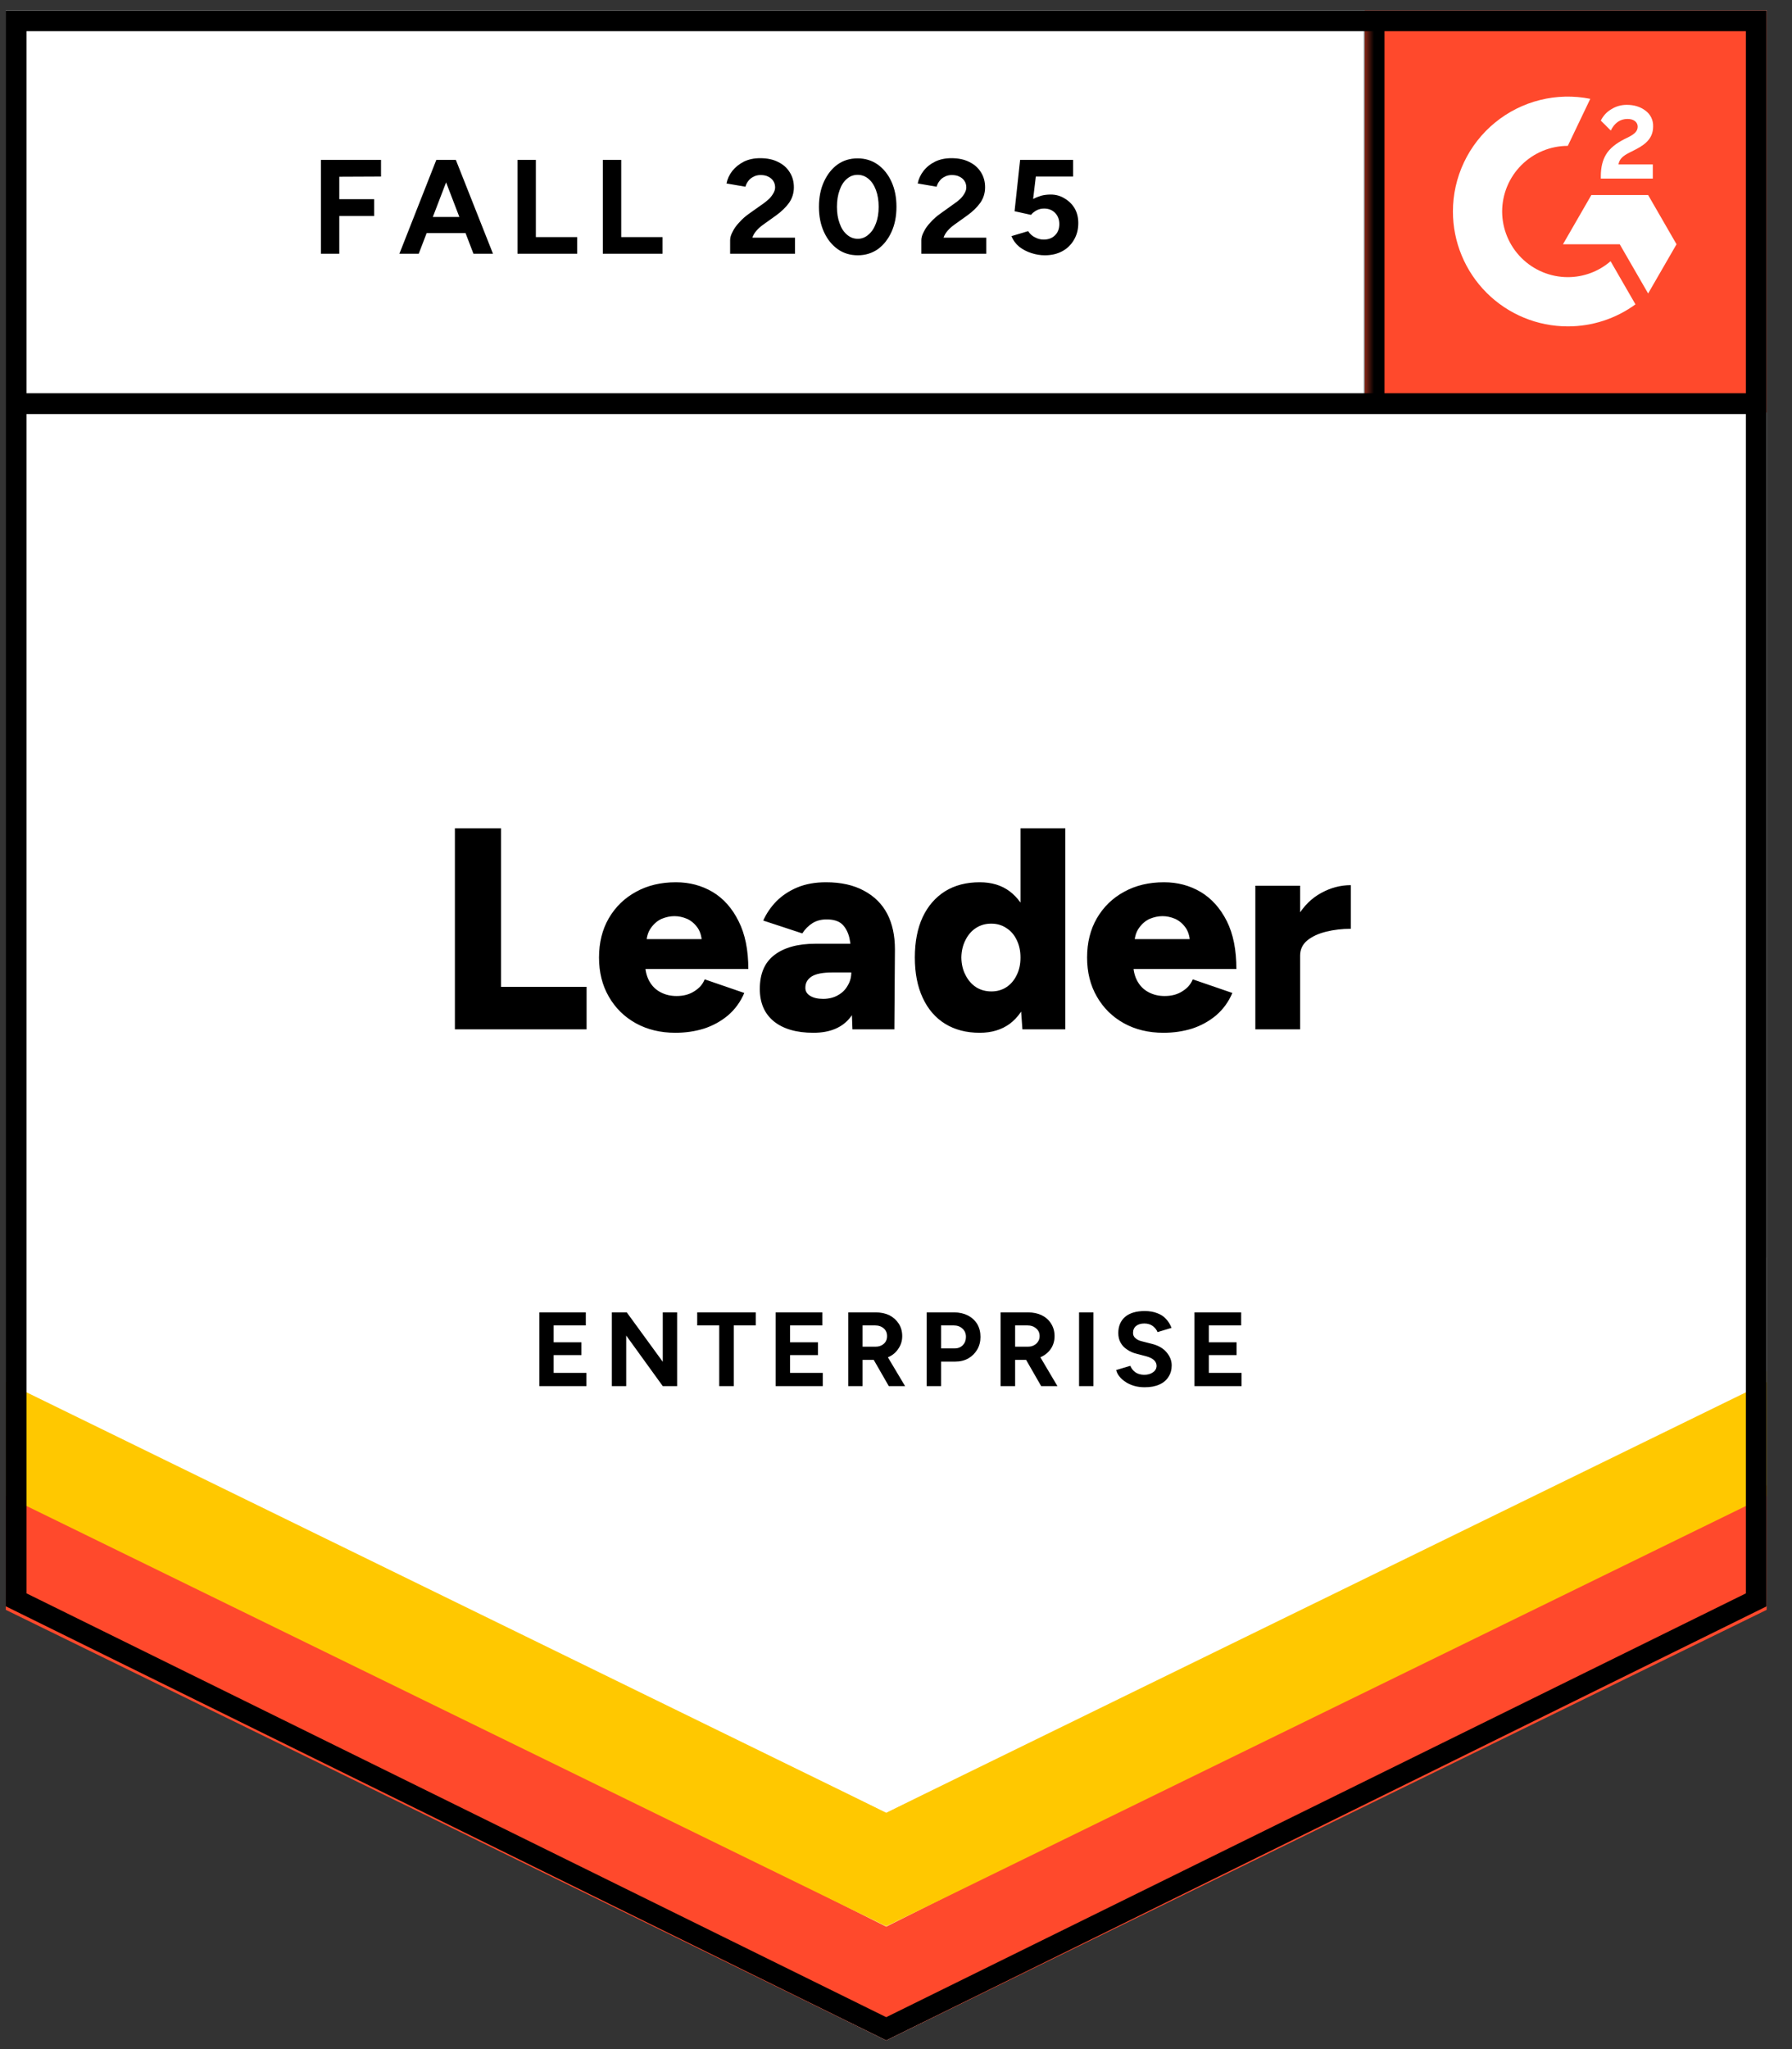
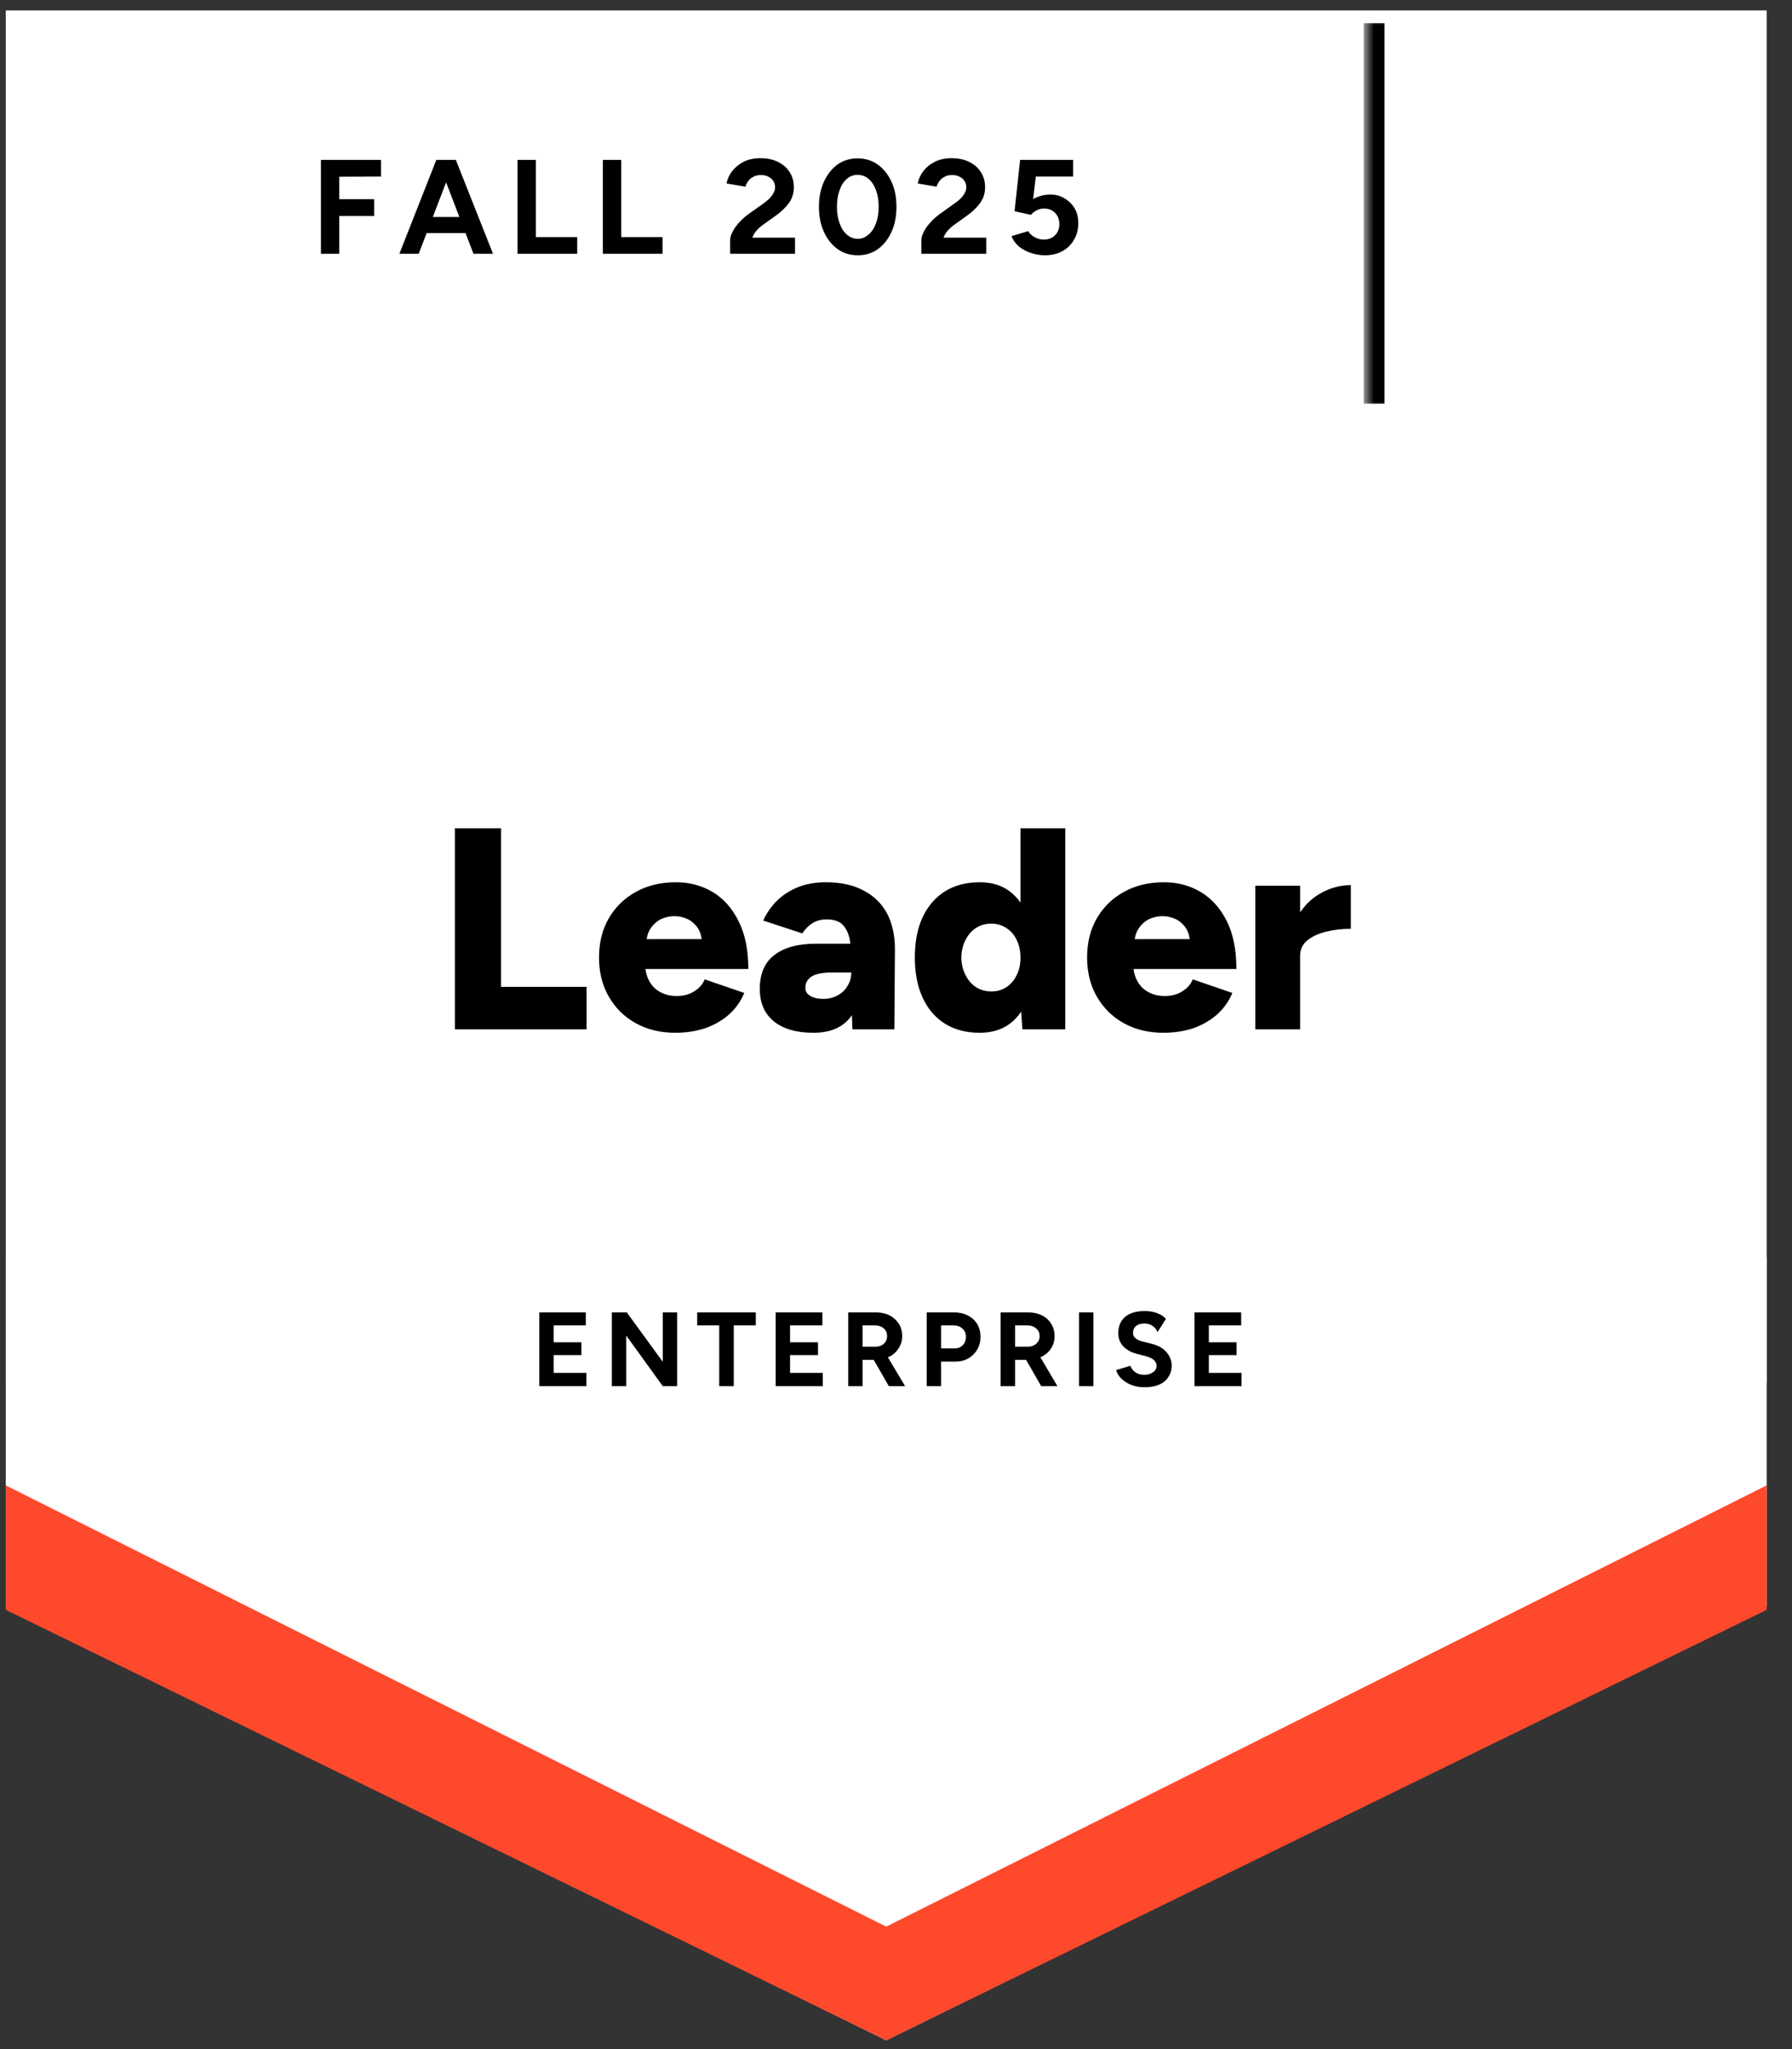
<svg xmlns="http://www.w3.org/2000/svg" width="105" height="120" viewBox="0 0 105 120" fill="none">
  <rect x="0" y="0" width="105" height="120" fill="#333333" stroke="none" />
  <g clip-path="url(#clip0_2460_16053)">
    <path d="M0.339 94.068L51.928 119.487L103.516 94.068V0.609H0.339V94.068Z" fill="white" />
-     <path d="M0.339 94.068L51.928 119.487L103.516 94.068V0.609H0.339V94.068Z" fill="white" />
-     <path d="M18.804 14.86V9.364H22.325V10.34L19.88 10.351V11.664H21.922V12.65H19.88V14.86H18.804ZM27.742 14.86L25.634 9.364H26.71L28.886 14.86H27.742ZM23.402 14.86L25.566 9.364H26.643L24.535 14.86H23.402ZM24.422 13.649V12.707H27.865V13.649H24.422ZM30.322 14.86V9.364H31.398V13.884H33.821V14.86H30.322ZM35.323 14.86V9.364H36.4V13.884H38.822V14.86H35.323ZM42.781 14.86V14.063C42.781 13.914 42.83 13.749 42.927 13.57C43.017 13.383 43.148 13.2 43.32 13.021C43.484 12.834 43.678 12.662 43.903 12.505L44.744 11.91C44.856 11.828 44.965 11.738 45.069 11.641C45.166 11.544 45.249 11.435 45.316 11.316C45.383 11.196 45.417 11.084 45.417 10.979C45.417 10.837 45.383 10.714 45.316 10.609C45.249 10.497 45.151 10.411 45.024 10.351C44.905 10.284 44.751 10.251 44.565 10.251C44.407 10.251 44.269 10.284 44.15 10.351C44.022 10.411 43.922 10.493 43.847 10.598C43.764 10.703 43.708 10.815 43.678 10.935L42.568 10.744C42.62 10.482 42.733 10.239 42.905 10.015C43.084 9.791 43.312 9.607 43.589 9.465C43.865 9.331 44.183 9.264 44.542 9.264C44.953 9.264 45.305 9.338 45.596 9.488C45.888 9.63 46.112 9.828 46.269 10.082C46.434 10.336 46.516 10.632 46.516 10.968C46.516 11.305 46.422 11.607 46.236 11.877C46.049 12.138 45.794 12.385 45.473 12.617L44.721 13.155C44.572 13.26 44.441 13.376 44.329 13.503C44.217 13.63 44.135 13.768 44.082 13.918H46.583V14.86H42.781ZM50.262 14.95C49.813 14.95 49.42 14.83 49.084 14.591C48.74 14.344 48.471 14.008 48.277 13.581C48.082 13.155 47.985 12.665 47.985 12.112C47.985 11.559 48.082 11.069 48.277 10.643C48.471 10.217 48.736 9.88 49.073 9.634C49.409 9.394 49.802 9.275 50.25 9.275C50.692 9.275 51.084 9.394 51.428 9.634C51.772 9.88 52.041 10.217 52.236 10.643C52.43 11.069 52.527 11.559 52.527 12.112C52.527 12.665 52.43 13.155 52.236 13.581C52.041 14.008 51.776 14.344 51.439 14.591C51.095 14.83 50.703 14.95 50.262 14.95ZM50.262 13.985C50.493 13.985 50.703 13.903 50.89 13.738C51.077 13.581 51.222 13.361 51.327 13.077C51.432 12.8 51.484 12.479 51.484 12.112C51.484 11.746 51.432 11.421 51.327 11.136C51.222 10.852 51.077 10.632 50.89 10.475C50.703 10.318 50.49 10.239 50.25 10.239C50.011 10.239 49.802 10.318 49.622 10.475C49.435 10.632 49.293 10.852 49.196 11.136C49.092 11.421 49.039 11.746 49.039 12.112C49.039 12.479 49.092 12.8 49.196 13.077C49.293 13.361 49.435 13.581 49.622 13.738C49.809 13.903 50.022 13.985 50.262 13.985ZM53.985 14.86V14.063C53.985 13.914 54.034 13.749 54.131 13.57C54.221 13.383 54.351 13.2 54.523 13.021C54.688 12.834 54.882 12.662 55.106 12.505L55.936 11.91C56.056 11.828 56.168 11.738 56.273 11.641C56.37 11.544 56.452 11.435 56.52 11.316C56.587 11.196 56.62 11.084 56.62 10.979C56.62 10.837 56.587 10.714 56.52 10.609C56.452 10.497 56.355 10.411 56.228 10.351C56.108 10.284 55.955 10.251 55.768 10.251C55.611 10.251 55.473 10.284 55.353 10.351C55.226 10.411 55.125 10.493 55.05 10.598C54.968 10.703 54.912 10.815 54.882 10.935L53.772 10.744C53.824 10.482 53.936 10.239 54.108 10.015C54.28 9.791 54.508 9.607 54.792 9.465C55.069 9.331 55.387 9.264 55.746 9.264C56.157 9.264 56.508 9.338 56.8 9.488C57.092 9.63 57.316 9.828 57.473 10.082C57.637 10.336 57.72 10.632 57.72 10.968C57.72 11.305 57.626 11.607 57.439 11.877C57.252 12.138 56.998 12.385 56.677 12.617L55.925 13.155C55.776 13.26 55.645 13.376 55.533 13.503C55.42 13.63 55.338 13.768 55.286 13.918H57.787V14.86H53.985ZM61.219 14.95C60.965 14.95 60.706 14.908 60.445 14.826C60.183 14.744 59.944 14.621 59.727 14.456C59.518 14.284 59.364 14.075 59.267 13.828L60.243 13.536C60.355 13.708 60.493 13.832 60.658 13.906C60.815 13.989 60.979 14.03 61.151 14.03C61.428 14.03 61.649 13.948 61.813 13.783C61.985 13.619 62.071 13.398 62.071 13.121C62.071 12.86 61.989 12.643 61.824 12.471C61.66 12.299 61.443 12.213 61.174 12.213C61.009 12.213 60.86 12.251 60.725 12.325C60.591 12.4 60.486 12.486 60.411 12.583L59.447 12.37L59.772 9.364H62.879V10.34H60.692L60.535 11.652C60.677 11.578 60.834 11.514 61.006 11.462C61.178 11.417 61.364 11.394 61.566 11.394C61.865 11.394 62.135 11.469 62.374 11.619C62.62 11.761 62.819 11.955 62.968 12.202C63.11 12.449 63.181 12.736 63.181 13.065C63.181 13.439 63.095 13.768 62.923 14.052C62.759 14.336 62.531 14.557 62.239 14.714C61.948 14.871 61.608 14.95 61.219 14.95ZM26.654 60.28V48.505H29.357V57.791H34.37V60.28H26.654ZM39.574 60.482C38.699 60.482 37.925 60.295 37.252 59.922C36.579 59.548 36.052 59.028 35.671 58.363C35.29 57.705 35.099 56.942 35.099 56.075C35.099 55.2 35.29 54.434 35.671 53.776C36.06 53.11 36.591 52.594 37.264 52.228C37.936 51.854 38.718 51.667 39.607 51.667C40.4 51.667 41.118 51.858 41.761 52.239C42.396 52.621 42.901 53.189 43.275 53.944C43.656 54.692 43.847 55.626 43.847 56.748H37.522L37.802 56.434C37.802 56.815 37.88 57.151 38.037 57.443C38.194 57.735 38.415 57.955 38.699 58.105C38.976 58.254 39.29 58.329 39.641 58.329C40.052 58.329 40.4 58.236 40.684 58.049C40.976 57.869 41.178 57.637 41.29 57.353L43.611 58.15C43.387 58.673 43.069 59.11 42.658 59.462C42.247 59.806 41.779 60.063 41.256 60.236C40.725 60.4 40.164 60.482 39.574 60.482ZM37.869 55.335L37.6 54.998H41.368L41.133 55.335C41.133 54.923 41.05 54.594 40.886 54.348C40.714 54.101 40.505 53.922 40.258 53.809C40.011 53.705 39.764 53.652 39.518 53.652C39.271 53.652 39.02 53.705 38.766 53.809C38.52 53.922 38.31 54.101 38.138 54.348C37.959 54.594 37.869 54.923 37.869 55.335ZM49.948 60.28L49.88 58.464V56.097C49.88 55.649 49.843 55.256 49.768 54.92C49.686 54.583 49.544 54.318 49.342 54.123C49.14 53.936 48.837 53.843 48.434 53.843C48.12 53.843 47.847 53.914 47.615 54.056C47.376 54.206 47.174 54.407 47.009 54.662L44.721 53.91C44.908 53.492 45.166 53.114 45.495 52.778C45.832 52.441 46.239 52.172 46.718 51.97C47.204 51.768 47.764 51.667 48.4 51.667C49.275 51.667 50.015 51.832 50.62 52.161C51.226 52.482 51.682 52.935 51.989 53.518C52.288 54.101 52.437 54.792 52.437 55.593L52.404 60.28H49.948ZM47.66 60.482C46.665 60.482 45.892 60.258 45.338 59.809C44.792 59.361 44.52 58.729 44.52 57.914C44.52 57.024 44.804 56.363 45.372 55.929C45.948 55.488 46.751 55.267 47.783 55.267H50.082V56.95H48.77C48.209 56.95 47.806 57.028 47.559 57.185C47.312 57.342 47.189 57.563 47.189 57.847C47.189 58.049 47.282 58.206 47.469 58.318C47.656 58.437 47.91 58.497 48.232 58.497C48.561 58.497 48.849 58.426 49.095 58.284C49.342 58.15 49.533 57.963 49.667 57.723C49.809 57.492 49.88 57.234 49.88 56.95H50.542C50.542 58.071 50.306 58.942 49.836 59.563C49.364 60.176 48.639 60.482 47.66 60.482ZM59.907 60.28L59.794 58.721V48.505H62.419V60.28H59.907ZM57.406 60.482C56.62 60.482 55.944 60.306 55.376 59.955C54.807 59.604 54.37 59.095 54.063 58.43C53.757 57.772 53.604 56.987 53.604 56.075C53.604 55.155 53.757 54.366 54.063 53.708C54.37 53.058 54.807 52.553 55.376 52.194C55.944 51.843 56.62 51.667 57.406 51.667C58.101 51.667 58.684 51.843 59.155 52.194C59.634 52.553 59.992 53.058 60.232 53.708C60.464 54.366 60.579 55.155 60.579 56.075C60.579 56.987 60.464 57.772 60.232 58.43C59.992 59.095 59.637 59.604 59.166 59.955C58.688 60.306 58.101 60.482 57.406 60.482ZM58.09 58.06C58.419 58.06 58.71 57.978 58.965 57.813C59.226 57.641 59.428 57.406 59.57 57.106C59.72 56.815 59.794 56.471 59.794 56.075C59.794 55.686 59.72 55.342 59.57 55.043C59.428 54.744 59.226 54.512 58.965 54.348C58.71 54.176 58.415 54.09 58.078 54.09C57.742 54.09 57.443 54.176 57.181 54.348C56.927 54.512 56.725 54.744 56.576 55.043C56.419 55.342 56.336 55.686 56.329 56.075C56.336 56.471 56.419 56.815 56.576 57.106C56.725 57.406 56.931 57.641 57.193 57.813C57.454 57.978 57.753 58.06 58.09 58.06ZM68.172 60.482C67.297 60.482 66.523 60.295 65.85 59.922C65.177 59.548 64.65 59.028 64.269 58.363C63.888 57.705 63.697 56.942 63.697 56.075C63.697 55.2 63.888 54.434 64.269 53.776C64.658 53.11 65.189 52.594 65.862 52.228C66.535 51.854 67.316 51.667 68.206 51.667C68.998 51.667 69.716 51.858 70.359 52.239C70.994 52.621 71.503 53.189 71.884 53.944C72.258 54.692 72.445 55.626 72.445 56.748H66.12L66.4 56.434C66.4 56.815 66.478 57.151 66.635 57.443C66.793 57.735 67.013 57.955 67.297 58.105C67.574 58.254 67.888 58.329 68.239 58.329C68.65 58.329 68.998 58.236 69.282 58.049C69.574 57.869 69.776 57.637 69.888 57.353L72.209 58.15C71.985 58.673 71.667 59.11 71.256 59.462C70.845 59.806 70.377 60.063 69.854 60.236C69.323 60.4 68.763 60.482 68.172 60.482ZM66.467 55.335L66.198 54.998H69.966L69.731 55.335C69.731 54.923 69.649 54.594 69.484 54.348C69.312 54.101 69.103 53.922 68.856 53.809C68.609 53.705 68.363 53.652 68.116 53.652C67.869 53.652 67.619 53.705 67.365 53.809C67.118 53.922 66.908 54.101 66.736 54.348C66.557 54.594 66.467 54.923 66.467 55.335ZM75.484 55.929C75.484 55.017 75.667 54.258 76.034 53.652C76.4 53.047 76.86 52.594 77.413 52.295C77.966 51.989 78.546 51.836 79.151 51.836V54.392C78.635 54.392 78.153 54.449 77.705 54.561C77.249 54.673 76.879 54.845 76.594 55.077C76.318 55.308 76.179 55.604 76.179 55.963L75.484 55.929ZM73.555 60.28V51.869H76.179V60.28H73.555ZM31.6 81.174V76.856H34.325V77.619H32.441V78.606H34.067V79.357H32.441V80.4H34.359V81.174H31.6ZM35.85 81.174V76.856H36.725L38.834 79.749V76.856H39.675V81.174H38.834L36.692 78.213V81.174H35.85ZM42.142 81.174V77.619H40.852V76.856H44.284V77.619H42.994V81.174H42.142ZM45.45 81.174V76.856H48.187V77.619H46.292V78.606H47.929V79.357H46.292V80.4H48.209V81.174H45.45ZM49.701 81.174V76.856H51.305C51.611 76.856 51.88 76.912 52.112 77.024C52.344 77.144 52.527 77.308 52.662 77.518C52.796 77.727 52.864 77.97 52.864 78.247C52.864 78.516 52.792 78.755 52.65 78.965C52.516 79.181 52.329 79.346 52.09 79.458C51.85 79.578 51.578 79.637 51.271 79.637H50.542V81.174H49.701ZM52.078 81.174L51.08 79.436L51.72 78.976L53.032 81.174H52.078ZM50.542 78.864H51.316C51.443 78.864 51.555 78.837 51.652 78.785C51.757 78.733 51.839 78.658 51.899 78.561C51.951 78.471 51.977 78.366 51.977 78.247C51.977 78.06 51.914 77.91 51.787 77.798C51.652 77.678 51.48 77.619 51.271 77.619H50.542V78.864ZM54.299 81.174V76.856H55.903C56.202 76.856 56.471 76.916 56.71 77.035C56.942 77.155 57.125 77.323 57.26 77.54C57.387 77.757 57.45 78.007 57.45 78.292C57.45 78.568 57.387 78.815 57.26 79.032C57.133 79.249 56.961 79.421 56.744 79.548C56.52 79.675 56.262 79.738 55.97 79.738H55.14V81.174H54.299ZM55.14 78.965H55.948C56.135 78.965 56.292 78.901 56.419 78.774C56.538 78.647 56.598 78.486 56.598 78.292C56.598 78.09 56.531 77.929 56.396 77.809C56.262 77.682 56.09 77.619 55.88 77.619H55.14V78.965ZM58.628 81.174V76.856H60.232C60.538 76.856 60.807 76.912 61.039 77.024C61.279 77.144 61.462 77.308 61.589 77.518C61.723 77.727 61.791 77.97 61.791 78.247C61.791 78.516 61.723 78.755 61.589 78.965C61.447 79.181 61.256 79.346 61.017 79.458C60.778 79.578 60.508 79.637 60.209 79.637H59.48V81.174H58.628ZM61.006 81.174L60.008 79.436L60.658 78.976L61.959 81.174H61.006ZM59.48 78.864H60.243C60.37 78.864 60.482 78.837 60.579 78.785C60.684 78.733 60.766 78.658 60.826 78.561C60.886 78.471 60.916 78.366 60.916 78.247C60.916 78.06 60.849 77.91 60.714 77.798C60.579 77.678 60.407 77.619 60.198 77.619H59.48V78.864ZM63.226 81.174V76.856H64.067V81.174H63.226ZM67.073 81.241C66.856 81.241 66.654 81.215 66.467 81.163C66.28 81.11 66.112 81.035 65.963 80.938C65.813 80.841 65.69 80.733 65.593 80.613C65.495 80.493 65.432 80.366 65.402 80.232L66.232 79.985C66.284 80.127 66.377 80.251 66.512 80.355C66.647 80.452 66.819 80.505 67.028 80.512C67.245 80.512 67.421 80.464 67.555 80.366C67.697 80.269 67.768 80.142 67.768 79.985C67.768 79.85 67.712 79.735 67.6 79.637C67.495 79.548 67.346 79.477 67.151 79.424L66.591 79.278C66.381 79.226 66.198 79.144 66.041 79.032C65.877 78.927 65.749 78.793 65.66 78.628C65.57 78.471 65.525 78.284 65.525 78.067C65.525 77.664 65.66 77.346 65.929 77.114C66.198 76.89 66.579 76.778 67.073 76.778C67.35 76.778 67.593 76.819 67.802 76.901C68.011 76.976 68.183 77.088 68.318 77.237C68.46 77.387 68.568 77.563 68.643 77.764L67.824 78.011C67.772 77.877 67.682 77.761 67.555 77.663C67.421 77.559 67.252 77.507 67.05 77.507C66.849 77.507 66.688 77.555 66.568 77.652C66.449 77.749 66.389 77.884 66.389 78.056C66.389 78.191 66.437 78.295 66.535 78.37C66.624 78.452 66.748 78.512 66.905 78.549L67.477 78.695C67.85 78.785 68.138 78.946 68.34 79.178C68.549 79.417 68.654 79.678 68.654 79.963C68.654 80.217 68.591 80.441 68.463 80.635C68.344 80.83 68.165 80.979 67.925 81.084C67.693 81.189 67.409 81.241 67.073 81.241ZM69.989 81.174V76.856H72.725V77.619H70.83V78.606H72.456V79.357H70.83V80.4H72.748V81.174H69.989Z" fill="black" />
-     <path d="M79.965 0.609H103.516V24.16H79.965V0.609Z" fill="#FF492C" />
+     <path d="M18.804 14.86V9.364H22.325V10.34L19.88 10.351V11.664H21.922V12.65H19.88V14.86H18.804ZM27.742 14.86L25.634 9.364H26.71L28.886 14.86H27.742ZM23.402 14.86L25.566 9.364H26.643L24.535 14.86H23.402ZM24.422 13.649V12.707H27.865V13.649H24.422ZM30.322 14.86V9.364H31.398V13.884H33.821V14.86H30.322ZM35.323 14.86V9.364H36.4V13.884H38.822V14.86H35.323ZM42.781 14.86V14.063C42.781 13.914 42.83 13.749 42.927 13.57C43.017 13.383 43.148 13.2 43.32 13.021C43.484 12.834 43.678 12.662 43.903 12.505L44.744 11.91C44.856 11.828 44.965 11.738 45.069 11.641C45.166 11.544 45.249 11.435 45.316 11.316C45.383 11.196 45.417 11.084 45.417 10.979C45.417 10.837 45.383 10.714 45.316 10.609C45.249 10.497 45.151 10.411 45.024 10.351C44.905 10.284 44.751 10.251 44.565 10.251C44.407 10.251 44.269 10.284 44.15 10.351C44.022 10.411 43.922 10.493 43.847 10.598C43.764 10.703 43.708 10.815 43.678 10.935L42.568 10.744C42.62 10.482 42.733 10.239 42.905 10.015C43.084 9.791 43.312 9.607 43.589 9.465C43.865 9.331 44.183 9.264 44.542 9.264C44.953 9.264 45.305 9.338 45.596 9.488C45.888 9.63 46.112 9.828 46.269 10.082C46.434 10.336 46.516 10.632 46.516 10.968C46.516 11.305 46.422 11.607 46.236 11.877C46.049 12.138 45.794 12.385 45.473 12.617L44.721 13.155C44.572 13.26 44.441 13.376 44.329 13.503C44.217 13.63 44.135 13.768 44.082 13.918H46.583V14.86H42.781ZM50.262 14.95C49.813 14.95 49.42 14.83 49.084 14.591C48.74 14.344 48.471 14.008 48.277 13.581C48.082 13.155 47.985 12.665 47.985 12.112C47.985 11.559 48.082 11.069 48.277 10.643C48.471 10.217 48.736 9.88 49.073 9.634C49.409 9.394 49.802 9.275 50.25 9.275C50.692 9.275 51.084 9.394 51.428 9.634C51.772 9.88 52.041 10.217 52.236 10.643C52.43 11.069 52.527 11.559 52.527 12.112C52.527 12.665 52.43 13.155 52.236 13.581C52.041 14.008 51.776 14.344 51.439 14.591C51.095 14.83 50.703 14.95 50.262 14.95ZM50.262 13.985C50.493 13.985 50.703 13.903 50.89 13.738C51.077 13.581 51.222 13.361 51.327 13.077C51.432 12.8 51.484 12.479 51.484 12.112C51.484 11.746 51.432 11.421 51.327 11.136C51.222 10.852 51.077 10.632 50.89 10.475C50.703 10.318 50.49 10.239 50.25 10.239C50.011 10.239 49.802 10.318 49.622 10.475C49.435 10.632 49.293 10.852 49.196 11.136C49.092 11.421 49.039 11.746 49.039 12.112C49.039 12.479 49.092 12.8 49.196 13.077C49.293 13.361 49.435 13.581 49.622 13.738C49.809 13.903 50.022 13.985 50.262 13.985ZM53.985 14.86V14.063C53.985 13.914 54.034 13.749 54.131 13.57C54.221 13.383 54.351 13.2 54.523 13.021C54.688 12.834 54.882 12.662 55.106 12.505L55.936 11.91C56.056 11.828 56.168 11.738 56.273 11.641C56.37 11.544 56.452 11.435 56.52 11.316C56.587 11.196 56.62 11.084 56.62 10.979C56.62 10.837 56.587 10.714 56.52 10.609C56.452 10.497 56.355 10.411 56.228 10.351C56.108 10.284 55.955 10.251 55.768 10.251C55.611 10.251 55.473 10.284 55.353 10.351C55.226 10.411 55.125 10.493 55.05 10.598C54.968 10.703 54.912 10.815 54.882 10.935L53.772 10.744C53.824 10.482 53.936 10.239 54.108 10.015C54.28 9.791 54.508 9.607 54.792 9.465C55.069 9.331 55.387 9.264 55.746 9.264C56.157 9.264 56.508 9.338 56.8 9.488C57.092 9.63 57.316 9.828 57.473 10.082C57.637 10.336 57.72 10.632 57.72 10.968C57.72 11.305 57.626 11.607 57.439 11.877C57.252 12.138 56.998 12.385 56.677 12.617L55.925 13.155C55.776 13.26 55.645 13.376 55.533 13.503C55.42 13.63 55.338 13.768 55.286 13.918H57.787V14.86H53.985ZM61.219 14.95C60.965 14.95 60.706 14.908 60.445 14.826C60.183 14.744 59.944 14.621 59.727 14.456C59.518 14.284 59.364 14.075 59.267 13.828L60.243 13.536C60.355 13.708 60.493 13.832 60.658 13.906C60.815 13.989 60.979 14.03 61.151 14.03C61.428 14.03 61.649 13.948 61.813 13.783C61.985 13.619 62.071 13.398 62.071 13.121C62.071 12.86 61.989 12.643 61.824 12.471C61.66 12.299 61.443 12.213 61.174 12.213C61.009 12.213 60.86 12.251 60.725 12.325C60.591 12.4 60.486 12.486 60.411 12.583L59.447 12.37L59.772 9.364H62.879V10.34H60.692L60.535 11.652C60.677 11.578 60.834 11.514 61.006 11.462C61.178 11.417 61.364 11.394 61.566 11.394C61.865 11.394 62.135 11.469 62.374 11.619C62.62 11.761 62.819 11.955 62.968 12.202C63.11 12.449 63.181 12.736 63.181 13.065C63.181 13.439 63.095 13.768 62.923 14.052C62.759 14.336 62.531 14.557 62.239 14.714C61.948 14.871 61.608 14.95 61.219 14.95ZM26.654 60.28V48.505H29.357V57.791H34.37V60.28H26.654ZM39.574 60.482C38.699 60.482 37.925 60.295 37.252 59.922C36.579 59.548 36.052 59.028 35.671 58.363C35.29 57.705 35.099 56.942 35.099 56.075C35.099 55.2 35.29 54.434 35.671 53.776C36.06 53.11 36.591 52.594 37.264 52.228C37.936 51.854 38.718 51.667 39.607 51.667C40.4 51.667 41.118 51.858 41.761 52.239C42.396 52.621 42.901 53.189 43.275 53.944C43.656 54.692 43.847 55.626 43.847 56.748H37.522L37.802 56.434C37.802 56.815 37.88 57.151 38.037 57.443C38.194 57.735 38.415 57.955 38.699 58.105C38.976 58.254 39.29 58.329 39.641 58.329C40.052 58.329 40.4 58.236 40.684 58.049C40.976 57.869 41.178 57.637 41.29 57.353L43.611 58.15C43.387 58.673 43.069 59.11 42.658 59.462C42.247 59.806 41.779 60.063 41.256 60.236C40.725 60.4 40.164 60.482 39.574 60.482ZM37.869 55.335L37.6 54.998H41.368L41.133 55.335C41.133 54.923 41.05 54.594 40.886 54.348C40.714 54.101 40.505 53.922 40.258 53.809C40.011 53.705 39.764 53.652 39.518 53.652C39.271 53.652 39.02 53.705 38.766 53.809C38.52 53.922 38.31 54.101 38.138 54.348C37.959 54.594 37.869 54.923 37.869 55.335ZM49.948 60.28L49.88 58.464V56.097C49.88 55.649 49.843 55.256 49.768 54.92C49.686 54.583 49.544 54.318 49.342 54.123C49.14 53.936 48.837 53.843 48.434 53.843C48.12 53.843 47.847 53.914 47.615 54.056C47.376 54.206 47.174 54.407 47.009 54.662L44.721 53.91C44.908 53.492 45.166 53.114 45.495 52.778C45.832 52.441 46.239 52.172 46.718 51.97C47.204 51.768 47.764 51.667 48.4 51.667C49.275 51.667 50.015 51.832 50.62 52.161C51.226 52.482 51.682 52.935 51.989 53.518C52.288 54.101 52.437 54.792 52.437 55.593L52.404 60.28H49.948ZM47.66 60.482C46.665 60.482 45.892 60.258 45.338 59.809C44.792 59.361 44.52 58.729 44.52 57.914C44.52 57.024 44.804 56.363 45.372 55.929C45.948 55.488 46.751 55.267 47.783 55.267H50.082V56.95H48.77C48.209 56.95 47.806 57.028 47.559 57.185C47.312 57.342 47.189 57.563 47.189 57.847C47.189 58.049 47.282 58.206 47.469 58.318C47.656 58.437 47.91 58.497 48.232 58.497C48.561 58.497 48.849 58.426 49.095 58.284C49.342 58.15 49.533 57.963 49.667 57.723C49.809 57.492 49.88 57.234 49.88 56.95H50.542C50.542 58.071 50.306 58.942 49.836 59.563C49.364 60.176 48.639 60.482 47.66 60.482ZM59.907 60.28L59.794 58.721V48.505H62.419V60.28H59.907ZM57.406 60.482C56.62 60.482 55.944 60.306 55.376 59.955C54.807 59.604 54.37 59.095 54.063 58.43C53.757 57.772 53.604 56.987 53.604 56.075C53.604 55.155 53.757 54.366 54.063 53.708C54.37 53.058 54.807 52.553 55.376 52.194C55.944 51.843 56.62 51.667 57.406 51.667C58.101 51.667 58.684 51.843 59.155 52.194C59.634 52.553 59.992 53.058 60.232 53.708C60.464 54.366 60.579 55.155 60.579 56.075C60.579 56.987 60.464 57.772 60.232 58.43C59.992 59.095 59.637 59.604 59.166 59.955C58.688 60.306 58.101 60.482 57.406 60.482ZM58.09 58.06C58.419 58.06 58.71 57.978 58.965 57.813C59.226 57.641 59.428 57.406 59.57 57.106C59.72 56.815 59.794 56.471 59.794 56.075C59.794 55.686 59.72 55.342 59.57 55.043C59.428 54.744 59.226 54.512 58.965 54.348C58.71 54.176 58.415 54.09 58.078 54.09C57.742 54.09 57.443 54.176 57.181 54.348C56.927 54.512 56.725 54.744 56.576 55.043C56.419 55.342 56.336 55.686 56.329 56.075C56.336 56.471 56.419 56.815 56.576 57.106C56.725 57.406 56.931 57.641 57.193 57.813C57.454 57.978 57.753 58.06 58.09 58.06ZM68.172 60.482C67.297 60.482 66.523 60.295 65.85 59.922C65.177 59.548 64.65 59.028 64.269 58.363C63.888 57.705 63.697 56.942 63.697 56.075C63.697 55.2 63.888 54.434 64.269 53.776C64.658 53.11 65.189 52.594 65.862 52.228C66.535 51.854 67.316 51.667 68.206 51.667C68.998 51.667 69.716 51.858 70.359 52.239C70.994 52.621 71.503 53.189 71.884 53.944C72.258 54.692 72.445 55.626 72.445 56.748H66.12L66.4 56.434C66.4 56.815 66.478 57.151 66.635 57.443C66.793 57.735 67.013 57.955 67.297 58.105C67.574 58.254 67.888 58.329 68.239 58.329C68.65 58.329 68.998 58.236 69.282 58.049C69.574 57.869 69.776 57.637 69.888 57.353L72.209 58.15C71.985 58.673 71.667 59.11 71.256 59.462C70.845 59.806 70.377 60.063 69.854 60.236C69.323 60.4 68.763 60.482 68.172 60.482ZM66.467 55.335L66.198 54.998H69.966L69.731 55.335C69.731 54.923 69.649 54.594 69.484 54.348C69.312 54.101 69.103 53.922 68.856 53.809C68.609 53.705 68.363 53.652 68.116 53.652C67.869 53.652 67.619 53.705 67.365 53.809C67.118 53.922 66.908 54.101 66.736 54.348C66.557 54.594 66.467 54.923 66.467 55.335ZM75.484 55.929C75.484 55.017 75.667 54.258 76.034 53.652C76.4 53.047 76.86 52.594 77.413 52.295C77.966 51.989 78.546 51.836 79.151 51.836V54.392C78.635 54.392 78.153 54.449 77.705 54.561C77.249 54.673 76.879 54.845 76.594 55.077C76.318 55.308 76.179 55.604 76.179 55.963L75.484 55.929ZM73.555 60.28V51.869H76.179V60.28H73.555ZM31.6 81.174V76.856H34.325V77.619H32.441V78.606H34.067V79.357H32.441V80.4H34.359V81.174H31.6ZM35.85 81.174V76.856H36.725L38.834 79.749V76.856H39.675V81.174H38.834L36.692 78.213V81.174H35.85ZM42.142 81.174V77.619H40.852V76.856H44.284V77.619H42.994V81.174H42.142ZM45.45 81.174V76.856H48.187V77.619H46.292V78.606H47.929V79.357H46.292V80.4H48.209V81.174H45.45ZM49.701 81.174V76.856H51.305C51.611 76.856 51.88 76.912 52.112 77.024C52.344 77.144 52.527 77.308 52.662 77.518C52.796 77.727 52.864 77.97 52.864 78.247C52.864 78.516 52.792 78.755 52.65 78.965C52.516 79.181 52.329 79.346 52.09 79.458C51.85 79.578 51.578 79.637 51.271 79.637H50.542V81.174H49.701ZM52.078 81.174L51.08 79.436L51.72 78.976L53.032 81.174H52.078ZM50.542 78.864H51.316C51.443 78.864 51.555 78.837 51.652 78.785C51.757 78.733 51.839 78.658 51.899 78.561C51.951 78.471 51.977 78.366 51.977 78.247C51.977 78.06 51.914 77.91 51.787 77.798C51.652 77.678 51.48 77.619 51.271 77.619H50.542V78.864ZM54.299 81.174V76.856H55.903C56.202 76.856 56.471 76.916 56.71 77.035C56.942 77.155 57.125 77.323 57.26 77.54C57.387 77.757 57.45 78.007 57.45 78.292C57.45 78.568 57.387 78.815 57.26 79.032C57.133 79.249 56.961 79.421 56.744 79.548C56.52 79.675 56.262 79.738 55.97 79.738H55.14V81.174H54.299ZM55.14 78.965H55.948C56.135 78.965 56.292 78.901 56.419 78.774C56.538 78.647 56.598 78.486 56.598 78.292C56.598 78.09 56.531 77.929 56.396 77.809C56.262 77.682 56.09 77.619 55.88 77.619H55.14V78.965ZM58.628 81.174V76.856H60.232C60.538 76.856 60.807 76.912 61.039 77.024C61.279 77.144 61.462 77.308 61.589 77.518C61.723 77.727 61.791 77.97 61.791 78.247C61.791 78.516 61.723 78.755 61.589 78.965C61.447 79.181 61.256 79.346 61.017 79.458C60.778 79.578 60.508 79.637 60.209 79.637H59.48V81.174H58.628ZM61.006 81.174L60.008 79.436L60.658 78.976L61.959 81.174H61.006ZM59.48 78.864H60.243C60.37 78.864 60.482 78.837 60.579 78.785C60.684 78.733 60.766 78.658 60.826 78.561C60.886 78.471 60.916 78.366 60.916 78.247C60.916 78.06 60.849 77.91 60.714 77.798C60.579 77.678 60.407 77.619 60.198 77.619H59.48V78.864ZM63.226 81.174V76.856H64.067V81.174H63.226ZM67.073 81.241C66.856 81.241 66.654 81.215 66.467 81.163C66.28 81.11 66.112 81.035 65.963 80.938C65.813 80.841 65.69 80.733 65.593 80.613C65.495 80.493 65.432 80.366 65.402 80.232L66.232 79.985C66.284 80.127 66.377 80.251 66.512 80.355C66.647 80.452 66.819 80.505 67.028 80.512C67.245 80.512 67.421 80.464 67.555 80.366C67.697 80.269 67.768 80.142 67.768 79.985C67.768 79.85 67.712 79.735 67.6 79.637C67.495 79.548 67.346 79.477 67.151 79.424L66.591 79.278C66.381 79.226 66.198 79.144 66.041 79.032C65.877 78.927 65.749 78.793 65.66 78.628C65.57 78.471 65.525 78.284 65.525 78.067C65.525 77.664 65.66 77.346 65.929 77.114C66.198 76.89 66.579 76.778 67.073 76.778C67.35 76.778 67.593 76.819 67.802 76.901C68.011 76.976 68.183 77.088 68.318 77.237L67.824 78.011C67.772 77.877 67.682 77.761 67.555 77.663C67.421 77.559 67.252 77.507 67.05 77.507C66.849 77.507 66.688 77.555 66.568 77.652C66.449 77.749 66.389 77.884 66.389 78.056C66.389 78.191 66.437 78.295 66.535 78.37C66.624 78.452 66.748 78.512 66.905 78.549L67.477 78.695C67.85 78.785 68.138 78.946 68.34 79.178C68.549 79.417 68.654 79.678 68.654 79.963C68.654 80.217 68.591 80.441 68.463 80.635C68.344 80.83 68.165 80.979 67.925 81.084C67.693 81.189 67.409 81.241 67.073 81.241ZM69.989 81.174V76.856H72.725V77.619H70.83V78.606H72.456V79.357H70.83V80.4H72.748V81.174H69.989Z" fill="black" />
    <mask id="mask0_2460_16053" style="mask-type:luminance" maskUnits="userSpaceOnUse" x="79" y="0" width="25" height="25">
      <path d="M79.965 0.609H103.516V24.16H79.965V0.609Z" fill="white" />
    </mask>
    <g mask="url(#mask0_2460_16053)">
      <path fill-rule="evenodd" clip-rule="evenodd" d="M96.844 9.628H94.832C94.887 9.313 95.081 9.137 95.476 8.937L95.847 8.749C96.51 8.409 96.863 8.026 96.863 7.403C96.87 7.222 96.832 7.043 96.752 6.881C96.673 6.719 96.554 6.579 96.407 6.474C96.109 6.25 95.744 6.14 95.325 6.14C95 6.137 94.681 6.227 94.406 6.401C94.143 6.557 93.931 6.787 93.798 7.063L94.382 7.645C94.607 7.19 94.936 6.966 95.367 6.966C95.732 6.966 95.957 7.154 95.957 7.414C95.957 7.633 95.847 7.814 95.428 8.026L95.191 8.142C94.674 8.403 94.315 8.7 94.109 9.039C93.902 9.373 93.798 9.804 93.798 10.32V10.459H96.844V9.629V9.628ZM96.57 11.422H93.243L91.58 14.305H94.906L96.57 17.187L98.234 14.305L96.57 11.422Z" fill="white" />
-       <path fill-rule="evenodd" clip-rule="evenodd" d="M91.863 16.23C90.844 16.229 89.866 15.824 89.145 15.103C88.424 14.383 88.018 13.405 88.016 12.386C88.018 11.366 88.424 10.389 89.145 9.669C89.866 8.948 90.844 8.543 91.863 8.542L93.18 5.788C92.204 5.593 91.196 5.617 90.231 5.858C89.265 6.099 88.365 6.552 87.595 7.183C86.825 7.814 86.205 8.608 85.779 9.508C85.353 10.407 85.132 11.39 85.132 12.386C85.132 13.27 85.306 14.145 85.645 14.961C85.983 15.777 86.479 16.519 87.104 17.144C87.729 17.769 88.471 18.264 89.288 18.602C90.104 18.94 90.979 19.114 91.863 19.114C93.288 19.116 94.677 18.664 95.828 17.824L94.37 15.298C93.673 15.9 92.783 16.231 91.863 16.23Z" fill="white" />
      <path d="M80.514 1.357V23.639" stroke="black" stroke-width="1.217" />
    </g>
    <path d="M0.339 94.276V86.987L51.928 112.828L103.516 86.987V94.276L51.928 119.488L0.339 94.276Z" fill="#FF492C" />
-     <path d="M0.339 87.599V80.309L51.928 106.151L103.516 80.309V87.599L51.928 112.81L0.339 87.599Z" fill="#FFC800" />
    <path d="M0.339 80.943V73.653L51.928 99.496L103.516 73.653V80.943L51.928 106.154L0.339 80.943Z" fill="white" />
-     <path d="M103.039 23.639H1.039M102.907 93.69L51.927 118.809L0.947 93.69V1.218H102.907V93.69Z" stroke="black" stroke-width="1.217" />
  </g>
  <defs>
    <clipPath id="clip0_2460_16053">
      <rect width="104.299" height="120" fill="white" transform="translate(0.299)" />
    </clipPath>
  </defs>
</svg>